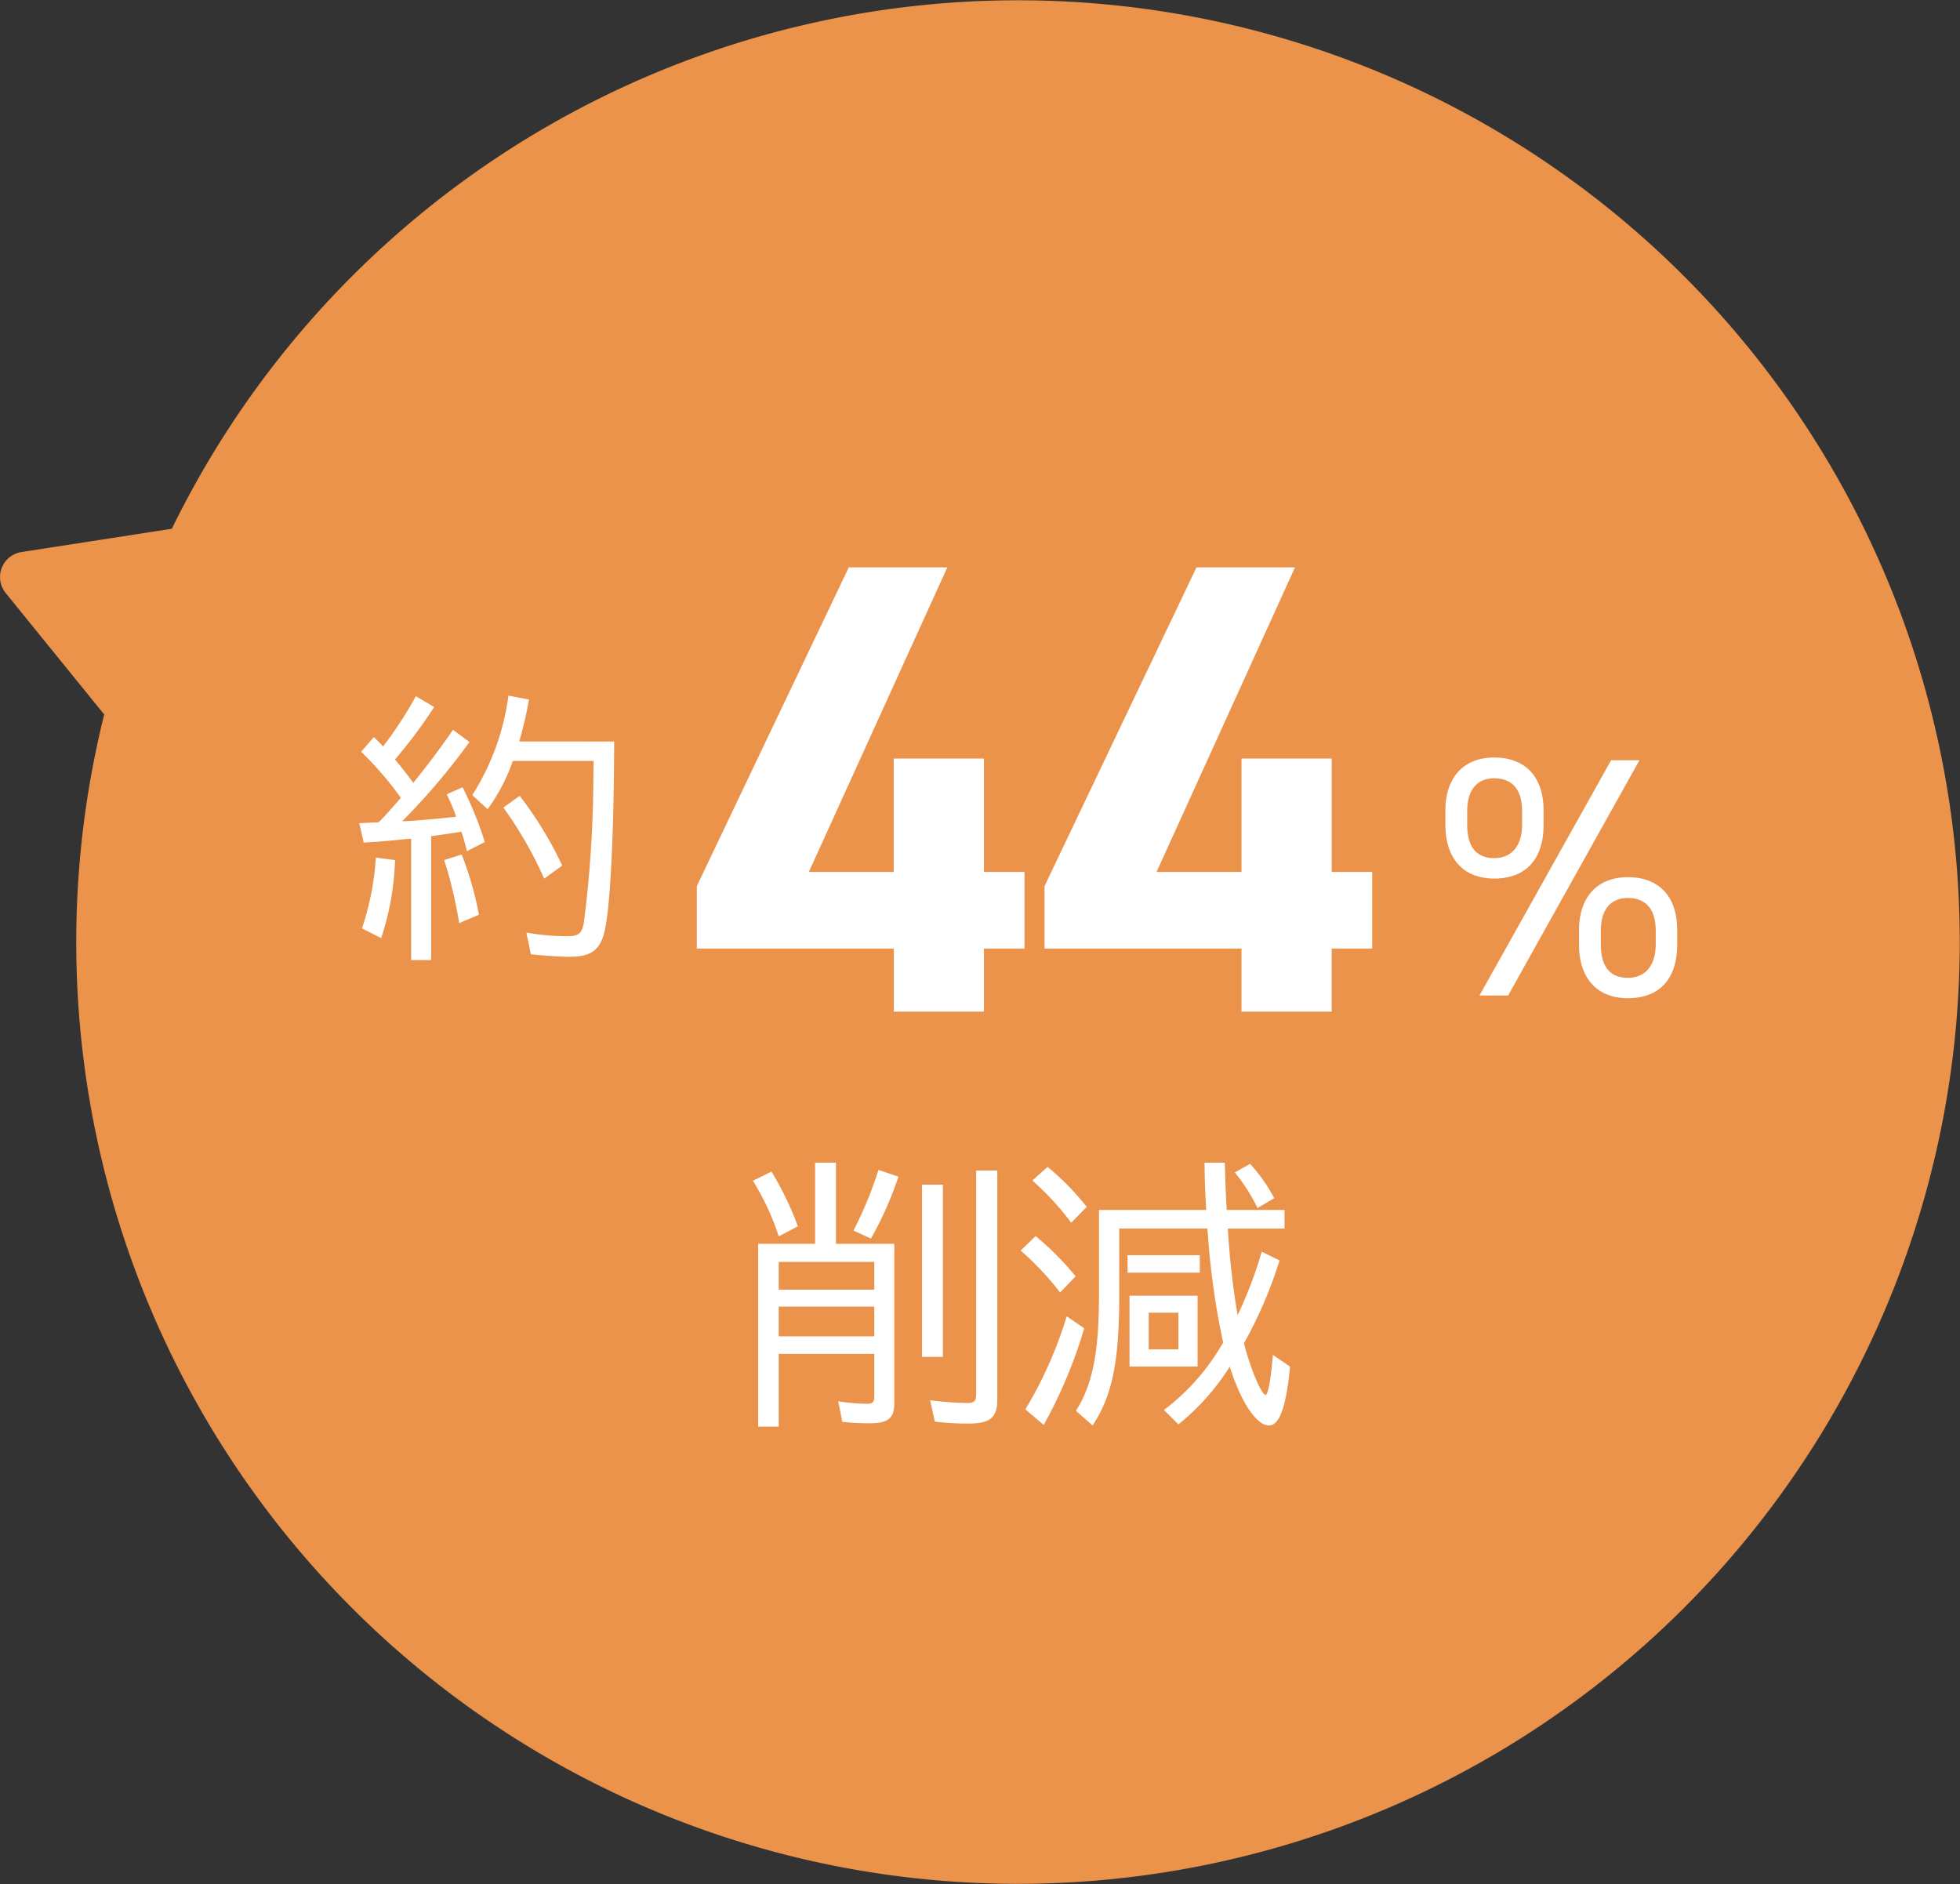
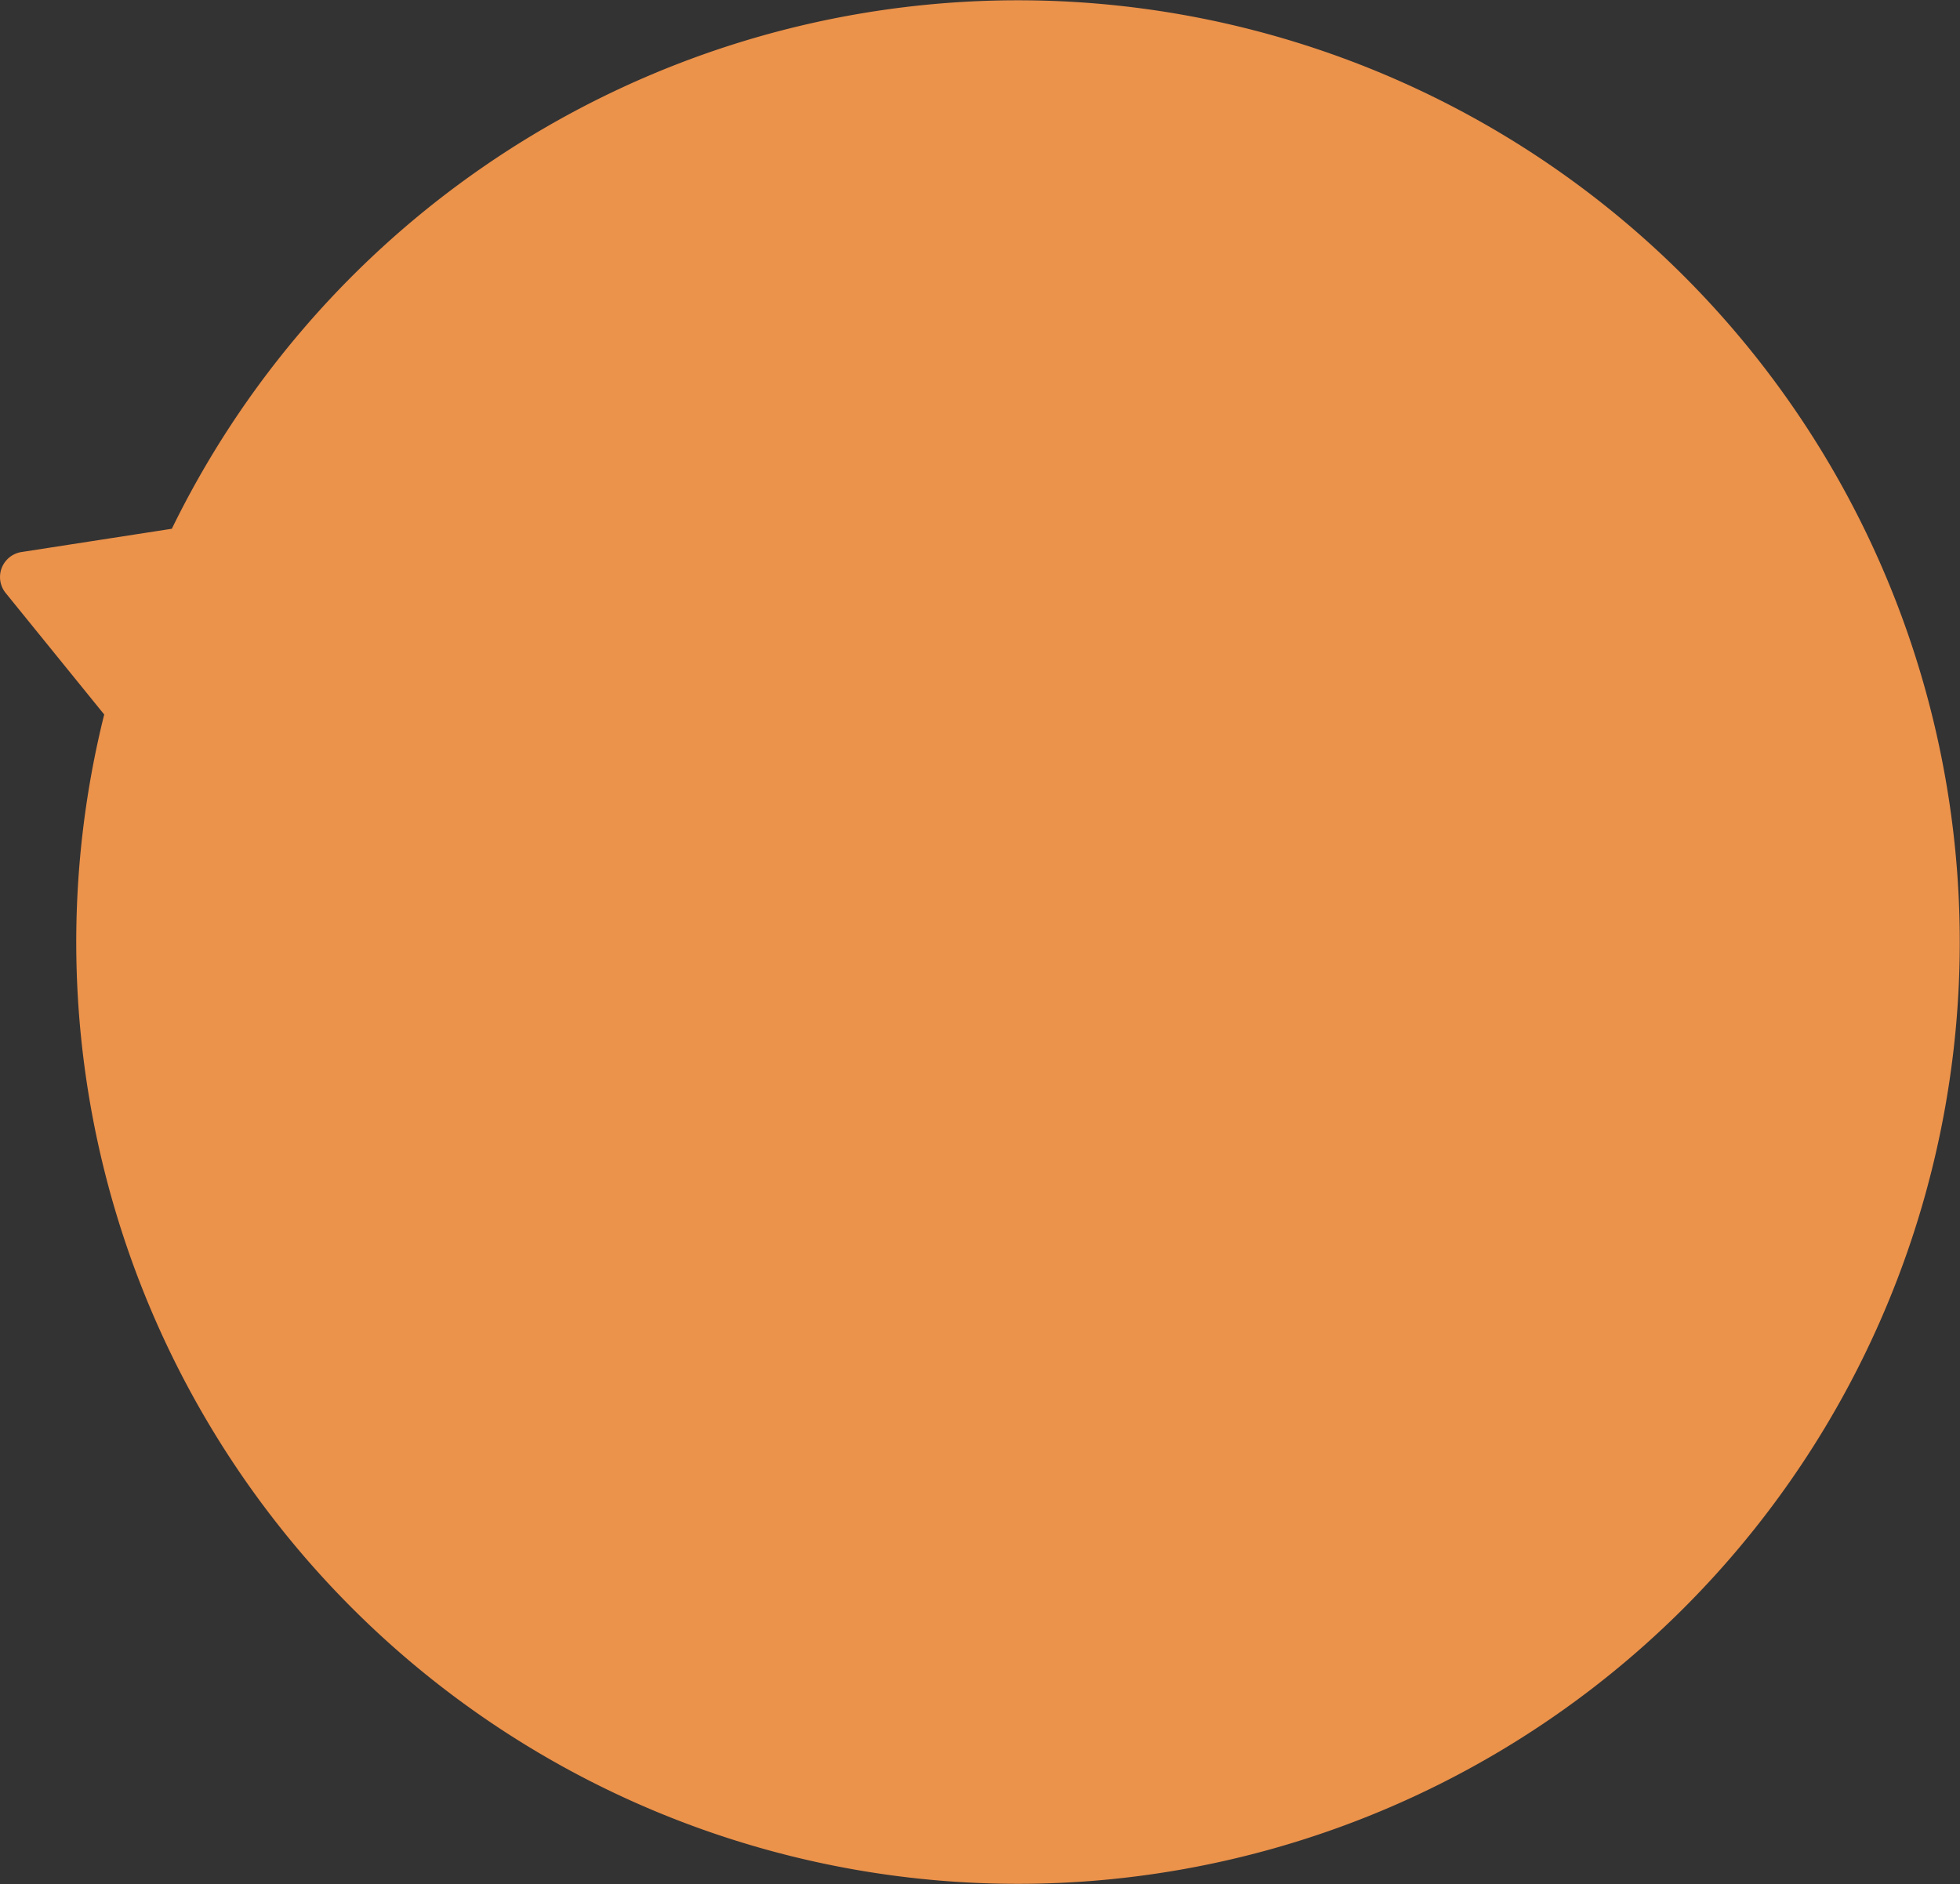
<svg xmlns="http://www.w3.org/2000/svg" width="155.241" height="149.224">
  <rect width="100%" height="100%" fill="#333333" stroke="none" />
  <path d="M100.953 146.379a74.579 74.579 0 01-92.7-89.789L.448 46.966A2.005 2.005 0 011.7 43.723l11.91-1.844a74.589 74.589 0 1187.343 104.5" fill="#eb924b" />
-   <path d="M29.379 65.15l-.286.022-.638.022.352 1.54c1.272-.066 2.108-.154 3.406-.284l.352-.022v9.612h1.584v-9.812c1.078-.154 1.122-.154 2.4-.352.2.616.286.968.44 1.54l1.408-.726a27.593 27.593 0 00-1.76-4.334l-1.254.55a15.558 15.558 0 01.746 1.782c-1.342.154-3.366.33-4.07.352h-.2a52.416 52.416 0 005.324-6.27l-1.3-.968c-.88 1.276-1.672 2.354-3.146 4.2a34.506 34.506 0 00-1.452-1.848 37.738 37.738 0 003.1-4.158l-1.446-.856a31.061 31.061 0 01-2.6 3.982l-.11-.132-.616-.616-1.008 1.166a26.64 26.64 0 013.146 3.652c-.946 1.078-1.254 1.43-1.76 1.936zm11.748-6.424a30 30 0 00.77-3.322l-1.628-.308a19.359 19.359 0 01-2.86 7.876l1.21 1.122a14.6 14.6 0 002-3.828h6.4l-.022 1.144a92.585 92.585 0 01-.748 11.64c-.154.88-.418 1.1-1.3 1.1a19 19 0 01-3.256-.286l.352 1.716c1.034.11 2.354.2 3.058.2 1.716 0 2.442-.528 2.794-2.068.44-1.892.726-7.656.748-14.982zM30.189 74.302a21.68 21.68 0 001.1-6.182l-1.518-.2a22.046 22.046 0 01-1.1 5.61zm7.744-1.852a26.377 26.377 0 00-1.364-4.77l-1.39.44a34.048 34.048 0 011.192 4.994zm6.6-3.894a30.126 30.126 0 00-3.366-5.522l-1.3.924a30.887 30.887 0 013.234 5.632zm22.694-23.619L55.191 70.182v4.945h15.606v5h7.135v-5h3.213v-6.069h-3.213v-8.976h-7.14v8.976h-6.727l10.967-24.121zm27.54 0L82.732 70.182v4.945h15.6v5h7.14v-5h3.213v-6.069h-3.208v-8.976h-7.145v8.976h-6.727l10.965-24.121zm32.84 15.277l-10.425 18.63h2.268l10.4-18.63zm5.235 13.446c0-2.646-1.431-4.185-3.915-4.185-2.4 0-3.861 1.566-3.861 4.185v1.161c0 2.619 1.4 4.239 3.861 4.239 2.754 0 3.915-1.809 3.915-4.239zm-3.915 3.784c-1.593 0-2.133-1.134-2.133-2.646v-1.084c0-1.647.756-2.592 2.133-2.592 1.458 0 2.214.918 2.214 2.592v1.08c0 1.485-.675 2.65-2.214 2.65zm-6.669-13.261c0-2.646-1.431-4.185-3.915-4.185-2.4 0-3.861 1.566-3.861 4.185v1.161c0 2.619 1.4 4.239 3.861 4.239 2.754 0 3.915-1.809 3.915-4.239zm-3.915 3.78c-1.593 0-2.133-1.134-2.133-2.646v-1.08c0-1.647.756-2.592 2.133-2.592 1.458 0 2.214.918 2.214 2.592v1.08c0 1.485-.675 2.646-2.214 2.646zM66.21 98.515v-6.424h-1.65v6.424h-4.51v14.476h1.628v-5.764h7.568v3.366c0 .462-.132.594-.616.594a18.654 18.654 0 01-2.242-.198l.33 1.628a21.471 21.471 0 002.178.11c1.43 0 1.936-.4 1.936-1.562v-12.65zm-4.532 1.43h7.568v2.2h-7.568zm0 3.542h7.568v2.354h-7.568zm1.518-6.358a24.715 24.715 0 00-2.09-4.334l-1.474.726a19.731 19.731 0 012.046 4.4zm5.786.968a27.572 27.572 0 002.178-4.906l-1.584-.528a29.819 29.819 0 01-1.98 4.8zm4.048-4.268v13.64h1.65v-13.64zm4.29-1.122v17.644c0 .616-.132.77-.7.77a26.271 26.271 0 01-2.952-.22l.374 1.694a21.1 21.1 0 002.706.154c1.672 0 2.244-.484 2.244-1.892v-18.15zm19.558 13.618a17.364 17.364 0 01-4.69 5.346l1.144 1.144a18.37 18.37 0 004.07-4.576c.886 2.816 2.116 4.662 3.106 4.662.836 0 1.364-1.474 1.672-4.664l-1.364-.924c-.132 1.76-.374 3.168-.572 3.168-.33 0-1.21-2.09-1.716-4.092a34.448 34.448 0 002.816-6.556l-1.408-.7a33.022 33.022 0 01-1.914 5.038l-.022-.154a62.263 62.263 0 01-.748-6.71h4.488v-1.476h-4.576c-.066-1.034-.088-1.562-.154-3.74h-1.606c.022 1.65.044 2.156.11 3.3l.022.44h-8.492v6.71c0 4.6-.506 7.106-1.826 9.2l1.32 1.16c1.562-2.374 2.112-5.036 2.112-10.4v-5.2h6.974l.044.462a60.757 60.757 0 001.166 8.36l.022.088zm-2.024-3.7h-5.39v5.61h5.39zm-3.872 1.346h2.354v2.9h-2.354zm-4.906-8.382a21.217 21.217 0 00-3.1-3.168l-1.212 1.08a21.045 21.045 0 013.08 3.344zm-.88 5.5a22.87 22.87 0 00-3.168-3.188l-1.188 1.144a23.279 23.279 0 013.124 3.322zm-2.53 11.77a37.7 37.7 0 003.212-7.658l-1.39-.944a32.832 32.832 0 01-3.274 7.37zm6.644-13.442v1.384h5.72v-1.386zm11.616-4.51a12.691 12.691 0 00-1.914-2.728l-1.21.682a14.21 14.21 0 011.8 2.816z" fill="#fff" />
</svg>